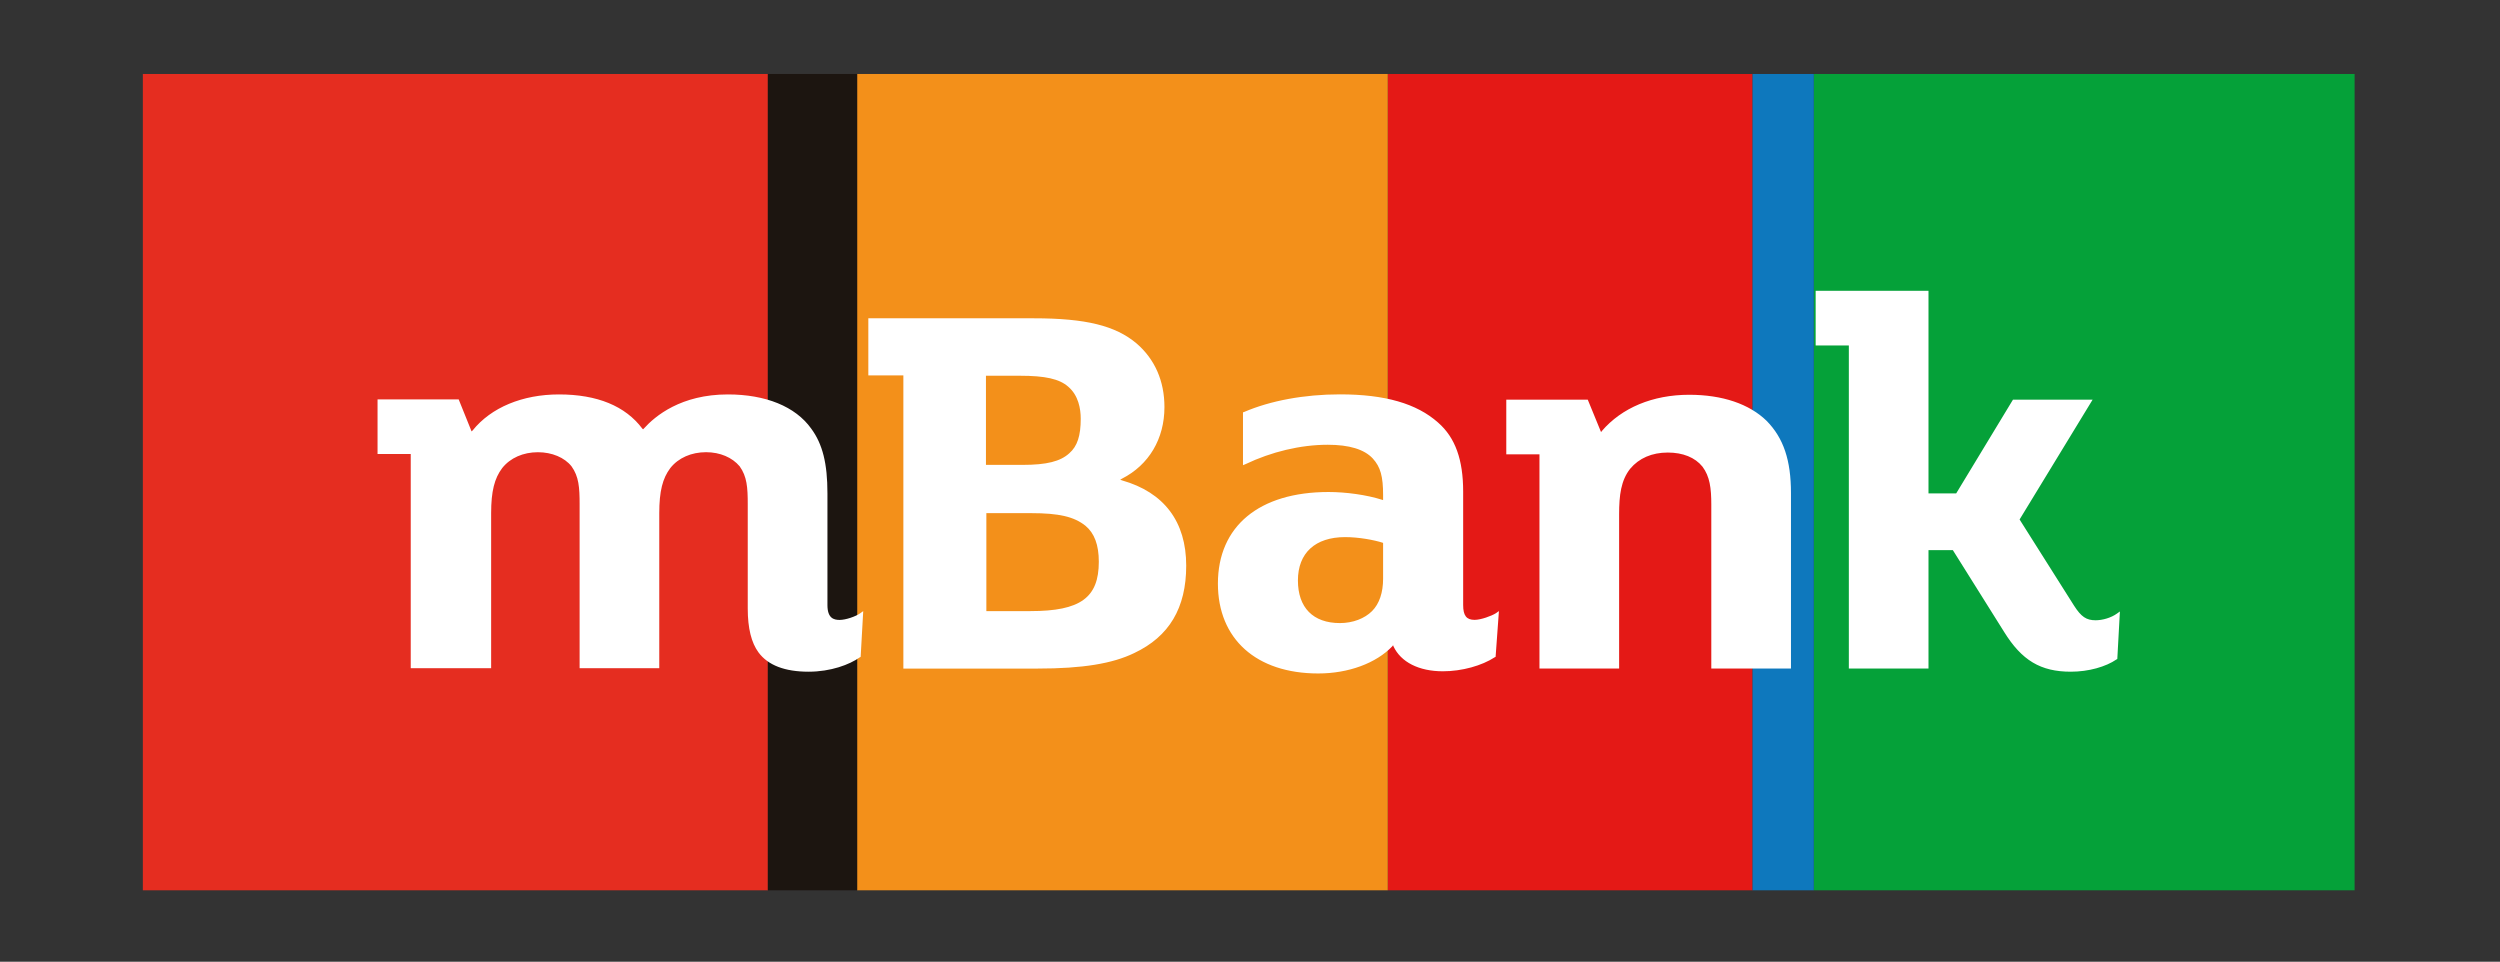
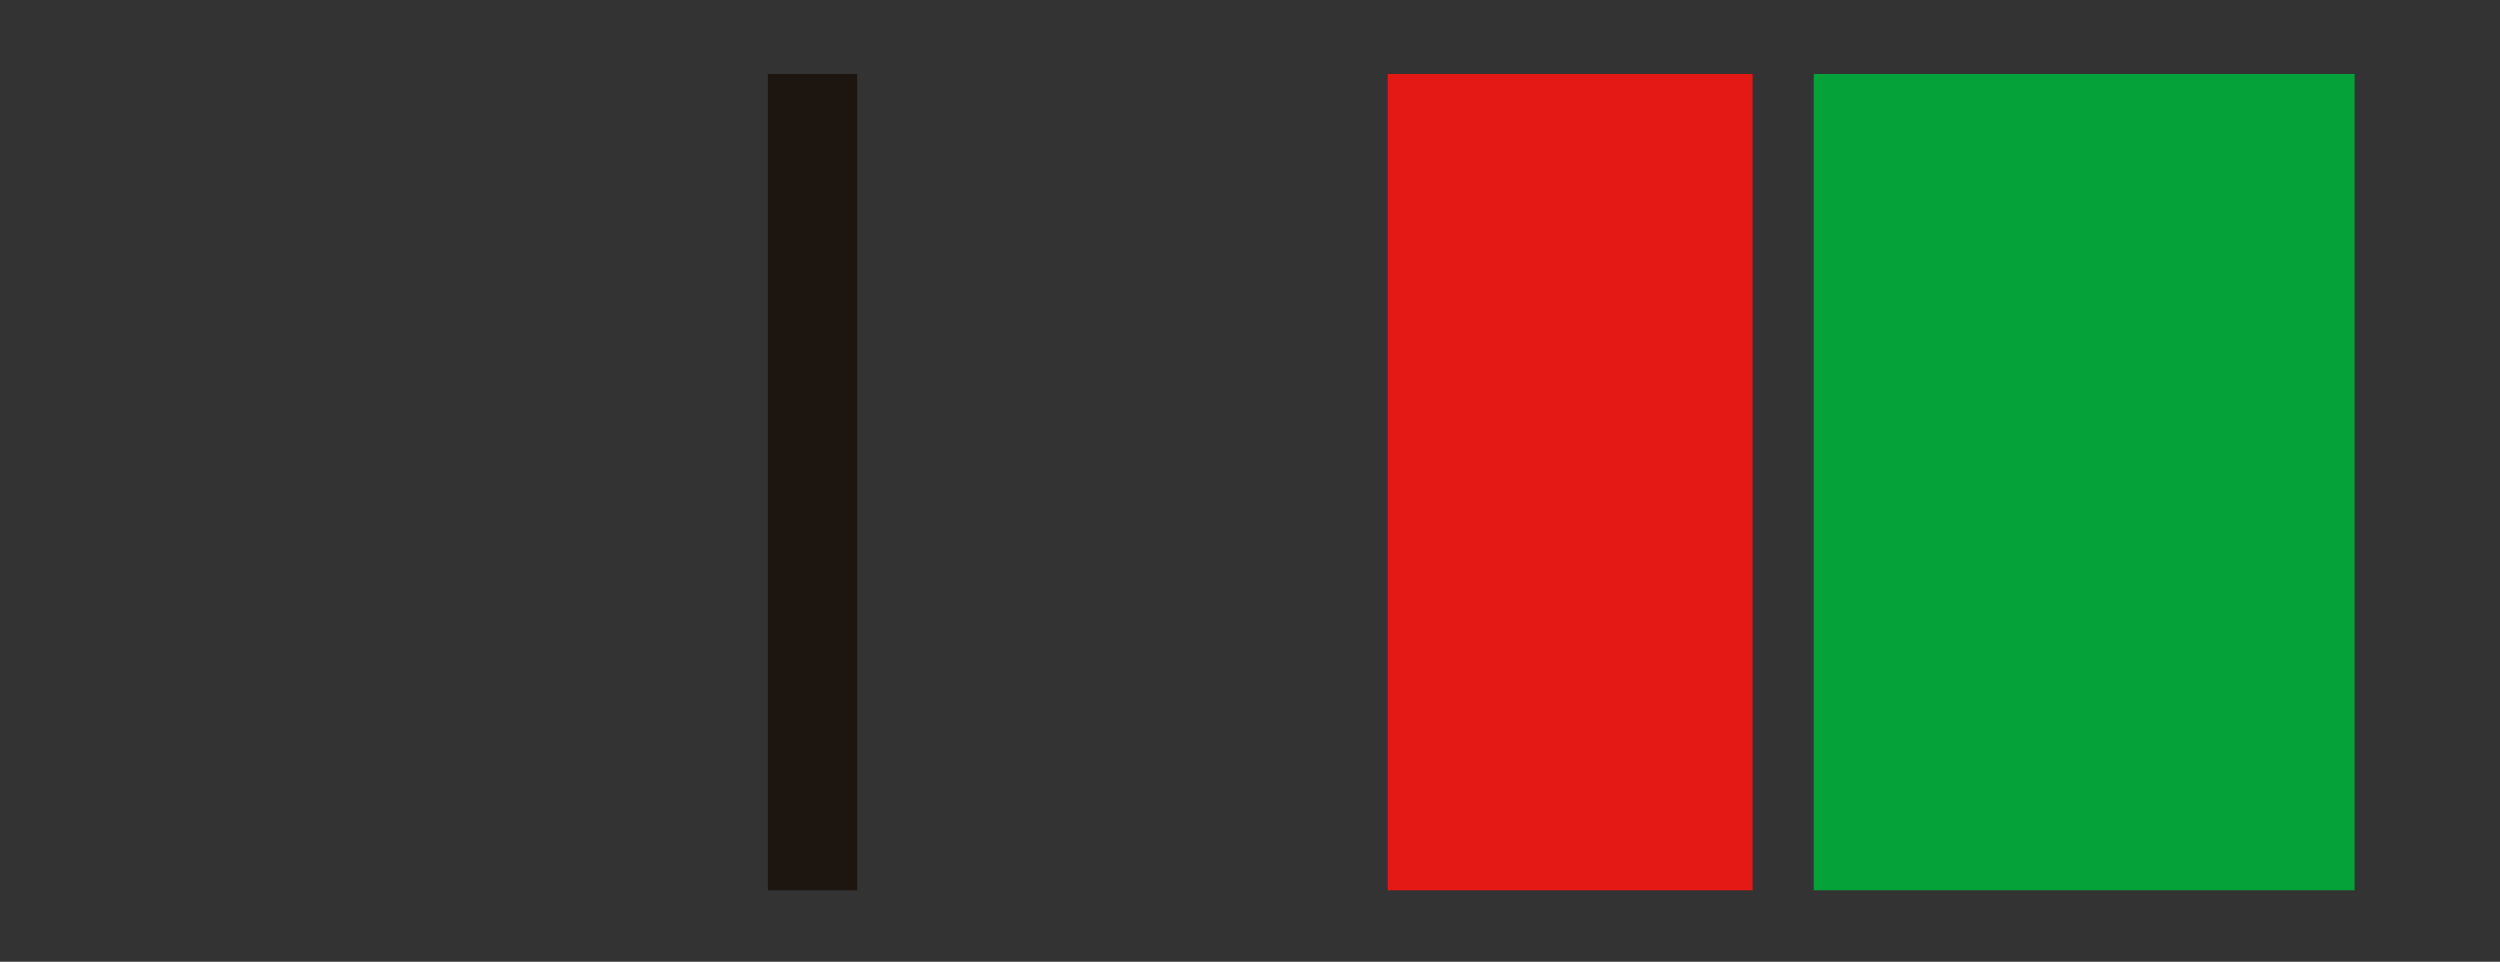
<svg xmlns="http://www.w3.org/2000/svg" width="980" height="377" viewBox="0 0 980 377" fill="none">
  <rect x="0" y="0" width="980" height="377" fill="#333333" stroke="none" />
  <path d="M923 29H711V349H923V29Z" fill="#05A139" />
  <path d="M687 29H544V349H687V29Z" fill="#E41916" />
-   <path d="M544 29H336V349H544V29Z" fill="#F3901A" />
-   <path d="M301 29H56V349H301V29Z" fill="#E52D20" />
  <path d="M336 29H301V349H336V29Z" fill="#1C1510" />
-   <path d="M711 29H687V349H711V29Z" fill="#0E78BD" />
-   <path d="M386.644 182.235H400.813C410.353 182.235 415.699 180.856 419.168 177.677C422.345 174.912 423.646 170.768 423.646 164.138C423.646 160.274 422.779 155.022 418.734 151.572C415.265 148.536 409.769 147.293 399.795 147.293H386.493V182.235H386.644ZM386.644 239.552H403.99C423.505 239.552 430.735 234.301 430.735 220.213C430.735 213.583 429.001 209.025 425.531 206.124C421.053 202.53 415.124 201.152 404.141 201.152H386.653V239.552H386.644ZM354.12 262.063V147.149H340.384V124.773H405.291C425.673 124.773 437.24 127.674 445.479 134.583C452.71 140.798 456.462 149.365 456.462 159.58C456.462 172.011 450.391 182.235 439.842 187.622L439.116 188.036L439.842 188.315C456.321 193.008 464.994 204.475 464.994 221.743C464.994 238.318 458.348 249.506 444.612 256C436.081 260.144 424.372 262.08 406.742 262.08H354.12V262.063ZM670.83 262.063V197.837C670.83 191.342 670.255 186.784 667.361 182.92C664.467 179.326 659.697 177.398 653.776 177.398C647.563 177.398 642.501 179.605 639.032 183.749C635.421 188.307 634.695 194.108 634.695 201.566V262.063H603.472V178.091H590.462V156.68H622.411L627.615 169.39L627.907 168.975C635.713 159.859 647.855 154.751 662.166 154.751C675.176 154.751 685.725 158.345 692.522 164.975C699.168 171.74 702.062 180.442 702.062 193.287V262.072H670.83V262.063ZM811.769 263.307C799.918 263.307 792.546 258.884 785.608 247.696L765.518 215.655H755.969V262.063H724.745V135.412H711.736V114H755.969V193.423H766.819L789.077 156.68H820.3L791.679 203.638L813.07 237.481C815.822 241.76 817.84 243.146 821.46 243.146C824.203 243.146 827.531 242.182 829.841 240.525L831 239.696L829.982 258.343L829.699 258.478C825.504 261.379 818.707 263.307 811.769 263.307ZM316.967 263.307C307.718 263.307 301.063 260.82 297.311 255.713C294.567 251.983 293.116 246.318 293.116 238.588V197.702C293.116 191.072 292.824 186.793 289.938 182.785C287.044 179.334 282.274 177.262 276.787 177.262C271.008 177.262 265.946 179.47 262.768 183.478C259.733 187.486 258.432 192.594 258.432 201.16V261.937H227.209V197.71C227.209 191.08 226.917 186.801 224.031 182.793C221.288 179.343 216.367 177.271 210.88 177.271C205.101 177.271 200.039 179.478 196.862 183.486C193.826 187.495 192.525 192.602 192.525 201.169V261.945H161.01V177.964H148V156.553H179.799L184.861 169.119L185.294 168.705C192.525 159.724 204.809 154.616 219.12 154.616C234.156 154.616 245.139 159.174 251.785 168.011L252.078 168.29L252.37 168.011C256.848 163.039 266.972 154.616 285.327 154.616C300.072 154.616 311.781 159.309 317.993 168.011C322.471 174.091 324.357 181.685 324.357 193.423V237.21C324.357 242.318 326.817 243.011 329.127 243.011C331.587 243.011 335.49 241.633 337.225 240.39L338.384 239.561L337.375 257.514L337.083 257.649C333.012 260.55 325.64 263.307 316.967 263.307ZM527.29 210.547C515.581 210.547 508.784 216.762 508.784 227.536C508.784 238.174 514.714 244.246 525.263 244.246C530.326 244.246 534.945 242.453 537.839 239.552C540.733 236.652 542.176 232.229 542.176 226.842V212.889L542.034 212.754C538.565 211.655 532.644 210.547 527.29 210.547ZM516.741 264C492.456 264 477.42 250.461 477.42 228.779C477.42 206.268 493.606 192.865 520.785 192.865C527.582 192.865 535.671 193.972 541.742 195.9L542.176 196.036V194.099C542.176 186.776 541.167 183.047 538.131 179.732C534.804 176.138 528.883 174.345 520.493 174.345C509.793 174.345 498.377 177.11 488.261 181.939L487.252 182.353V161.635L487.686 161.5C497.952 157.077 511.245 154.591 525.272 154.591C542.911 154.591 555.336 158.185 563.726 165.643C570.523 171.58 573.559 180.281 573.559 192.712V237.185C573.559 241.328 574.86 242.986 578.037 242.986C580.497 242.986 584.683 241.464 586.418 240.364L587.577 239.536L586.276 257.489L585.984 257.624C580.922 260.939 573.116 263.146 565.602 263.146C556.203 263.146 549.123 259.552 546.229 253.336L546.088 252.922L545.796 253.336C539.432 259.992 528.591 264 516.741 264Z" fill="white" />
+   <path d="M711 29V349H711V29Z" fill="#0E78BD" />
</svg>